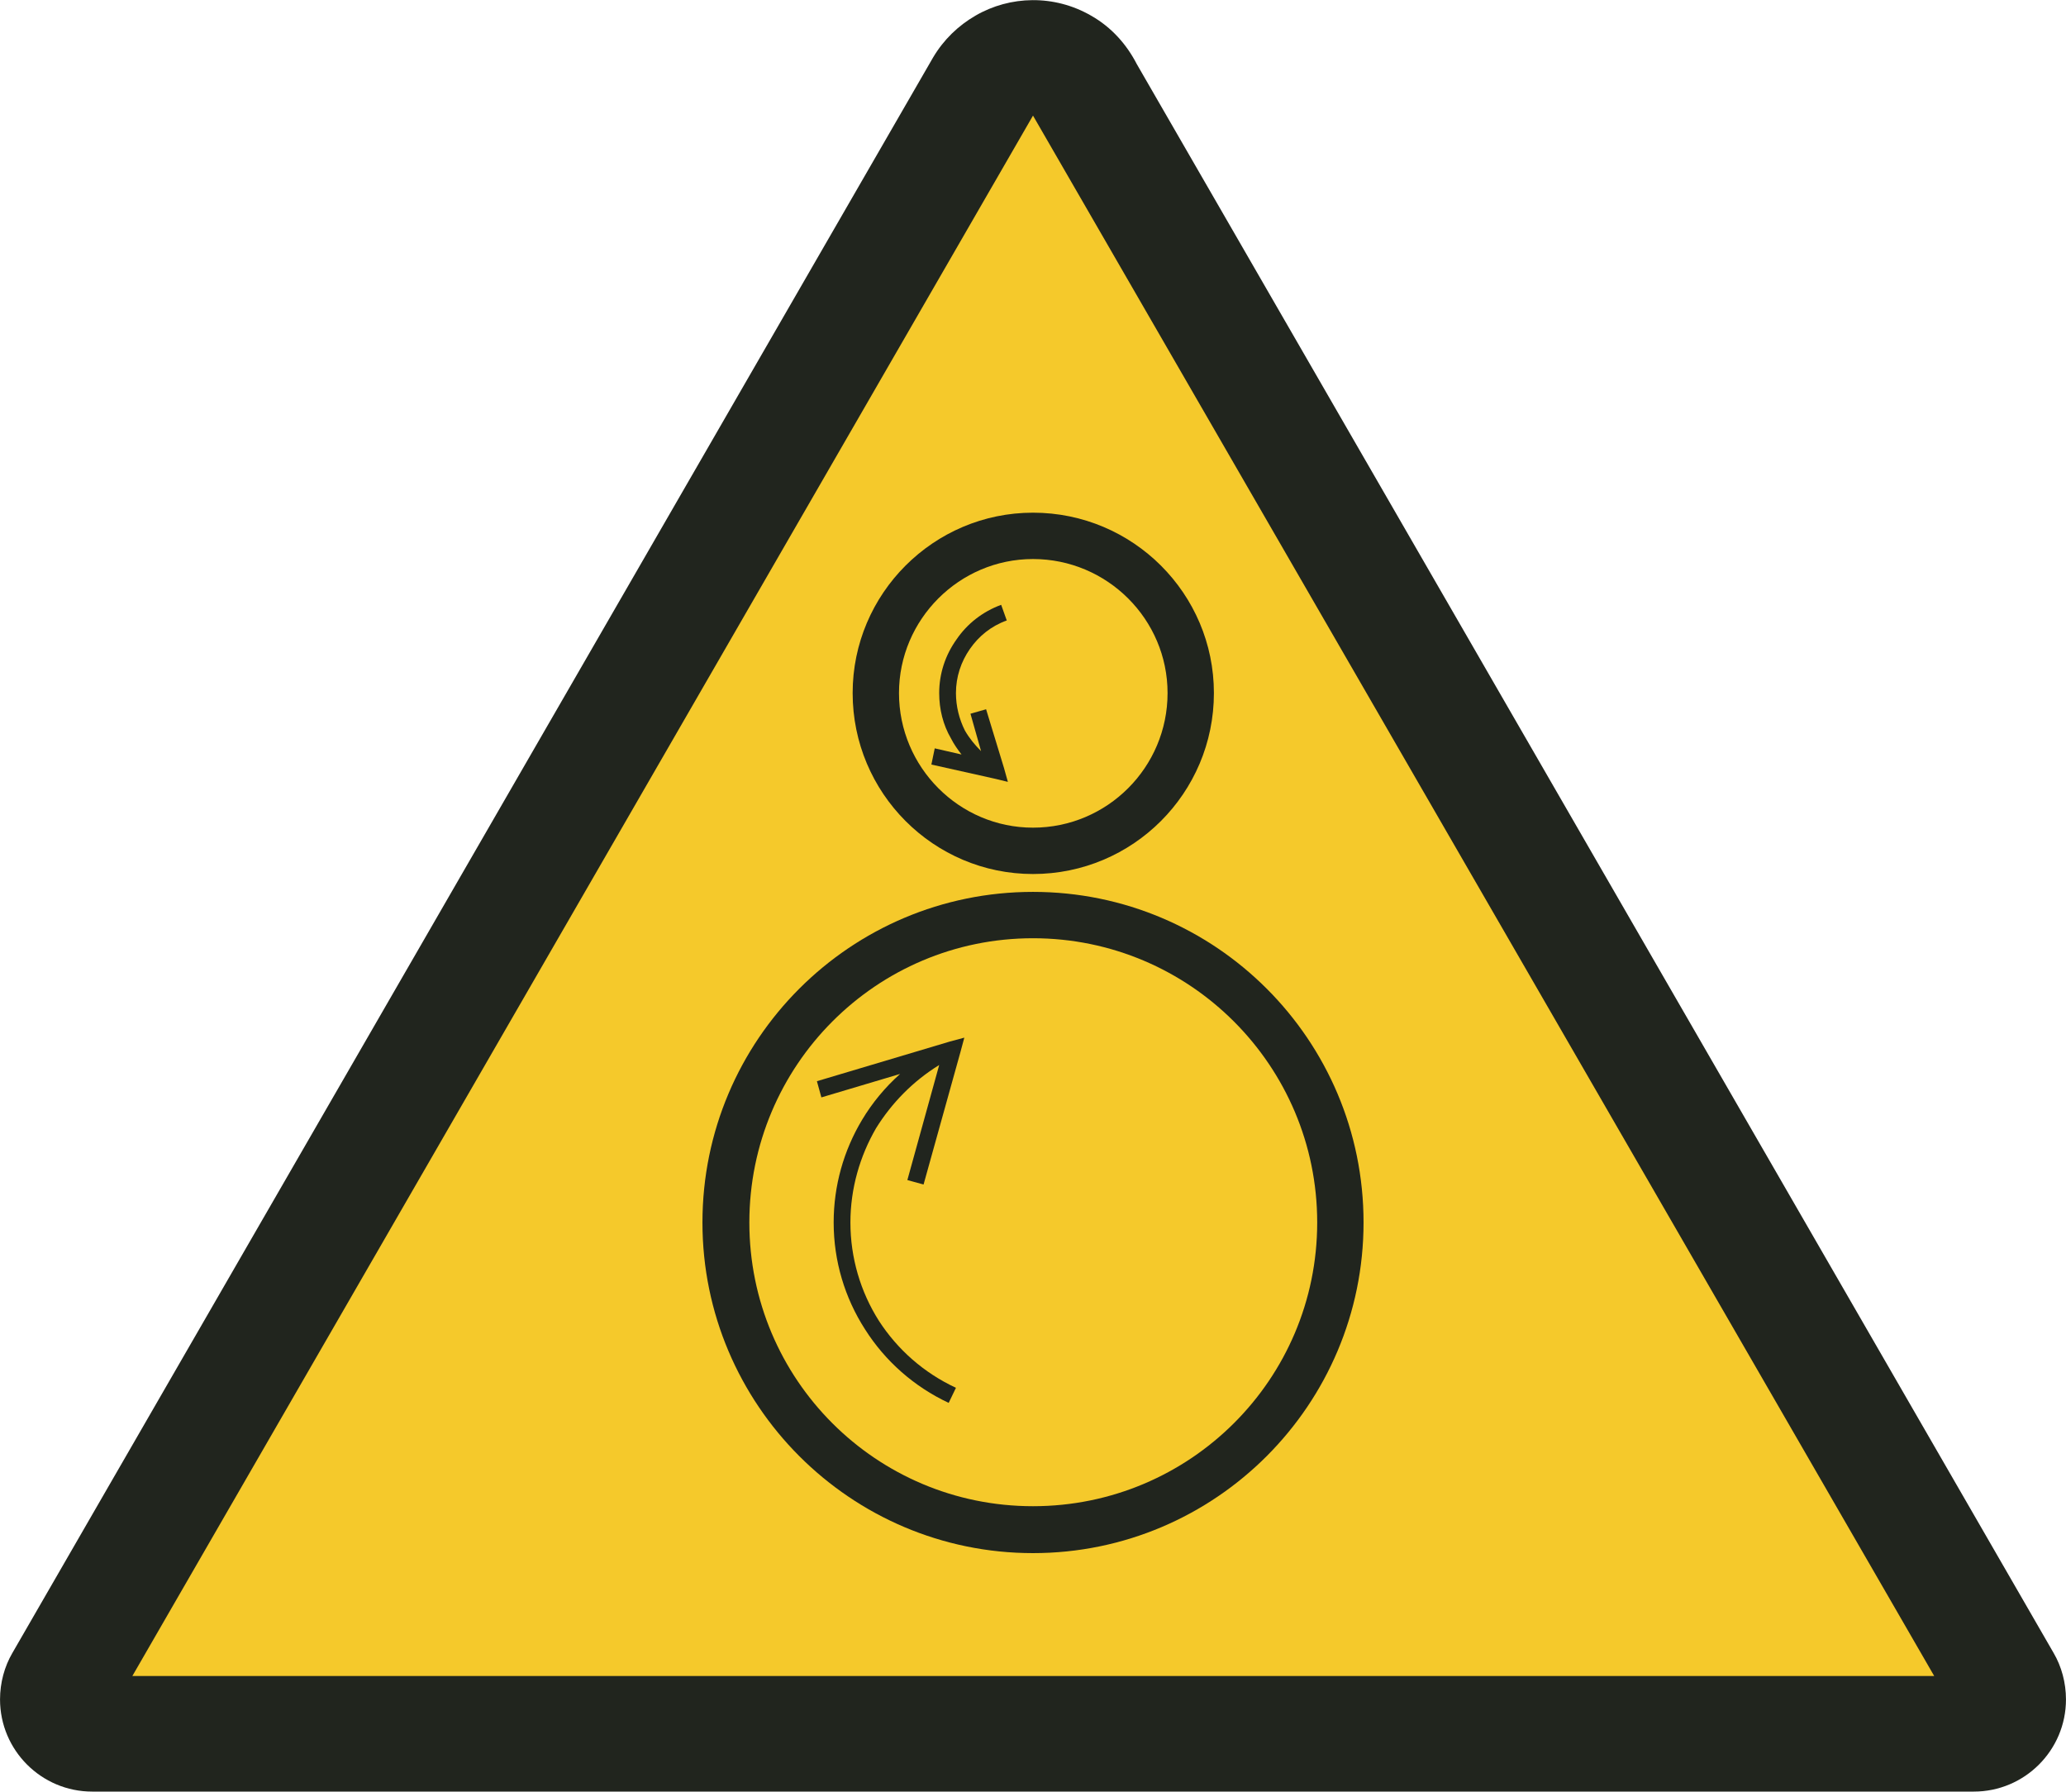
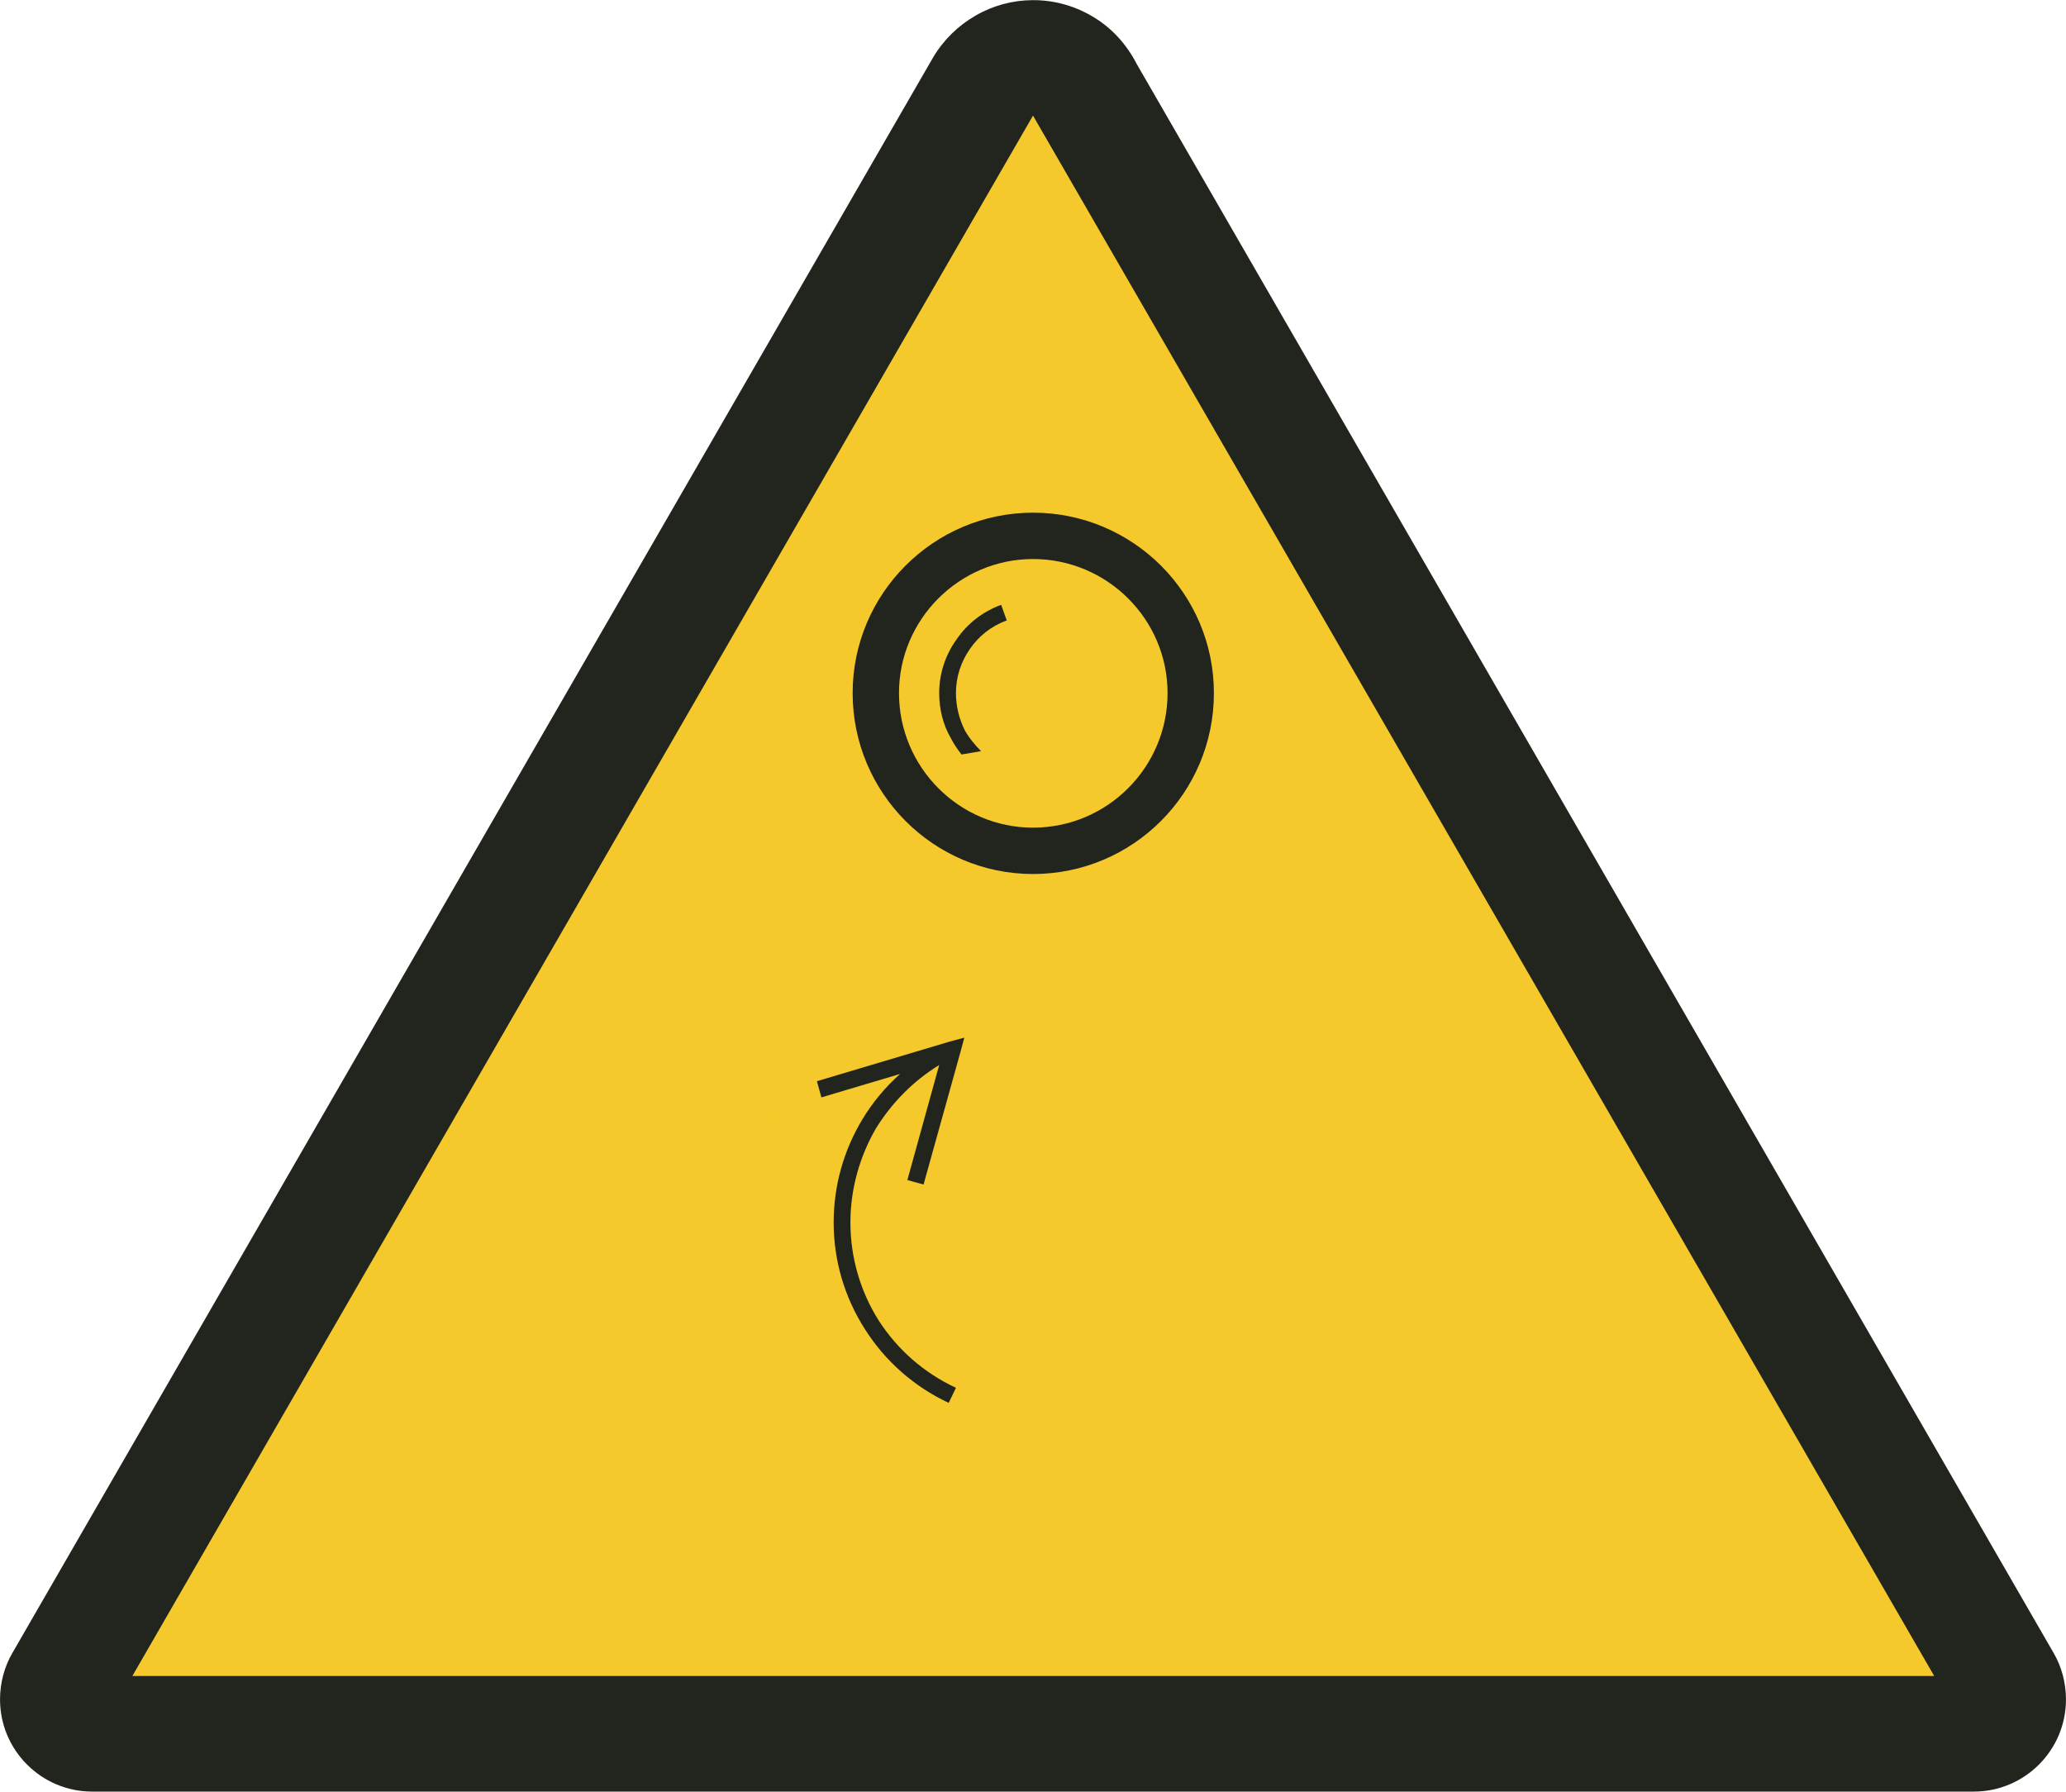
<svg xmlns="http://www.w3.org/2000/svg" xml:space="preserve" width="37mm" height="32.079mm" style="shape-rendering:geometricPrecision; text-rendering:geometricPrecision; image-rendering:optimizeQuality; fill-rule:evenodd; clip-rule:evenodd" viewBox="0 0 3700 3208" version="1.1" enable-background="new 0 0 141.682 124.115">
  <defs>
    <style type="text/css">
   
    .fil0 {fill:#21251E}
    .fil1 {fill:#F5C92B}
   
  </style>
  </defs>
  <g id="Ebene_x0020_1">
    <g id="_277775128">
      <g id="_330011496">
        <path class="fil0" d="M2036 115c-18,-35 -45,-66 -82,-87 -66,-38 -145,-36 -207,0 -31,18 -57,43 -76,75l-1649 2857c-14,24 -22,53 -22,83 0,91 74,165 165,165l3370 0c91,0 165,-74 165,-165 0,-30 -8,-59 -22,-83l-1642 -2845z" />
        <polygon class="fil1" points="237,3001 1850,207 3464,3001 " />
-         <path class="fil0" d="M1850 2781c-327,0 -592,-266 -592,-592 0,-327 265,-592 592,-592 327,0 592,265 592,592 0,326 -265,592 -592,592z" />
        <path class="fil1" d="M1850 2697c-281,0 -508,-227 -508,-508 0,-281 227,-509 508,-509 281,0 509,228 509,509 0,281 -228,508 -509,508z" />
        <path class="fil0" d="M1850 1565c-178,0 -323,-145 -323,-324 0,-178 145,-323 323,-323 179,0 324,145 324,323 0,179 -145,324 -324,324z" />
        <path class="fil1" d="M1850 1482c-132,0 -240,-108 -240,-241 0,-132 108,-240 240,-240 133,0 241,108 241,240 0,133 -108,241 -241,241z" />
-         <path class="fil0" d="M1722 1351c-7,-9 -14,-19 -19,-29 -14,-24 -21,-52 -21,-81 0,-35 11,-68 31,-96 19,-28 47,-50 80,-62l10 28c-28,10 -50,28 -66,51 -16,23 -25,50 -25,79 0,24 6,47 16,67 8,14 18,26 29,37l-19 -67 28 -8 32 105 7 25 -25 -6 -112 -25 6 -29 48 11z" />
+         <path class="fil0" d="M1722 1351c-7,-9 -14,-19 -19,-29 -14,-24 -21,-52 -21,-81 0,-35 11,-68 31,-96 19,-28 47,-50 80,-62l10 28c-28,10 -50,28 -66,51 -16,23 -25,50 -25,79 0,24 6,47 16,67 8,14 18,26 29,37z" />
        <path class="fil0" d="M1463 1936l238 -71 26 -7 -7 26 -66 237 -29 -8 57 -206c-47,29 -85,68 -113,113 -29,50 -46,108 -46,169 0,63 18,124 51,176 33,51 80,93 138,120l-13 27c-62,-29 -114,-75 -150,-132 -36,-56 -56,-122 -56,-191 0,-66 18,-129 51,-184 18,-30 41,-58 68,-82l-141 42 -8 -29z" />
      </g>
    </g>
  </g>
</svg>